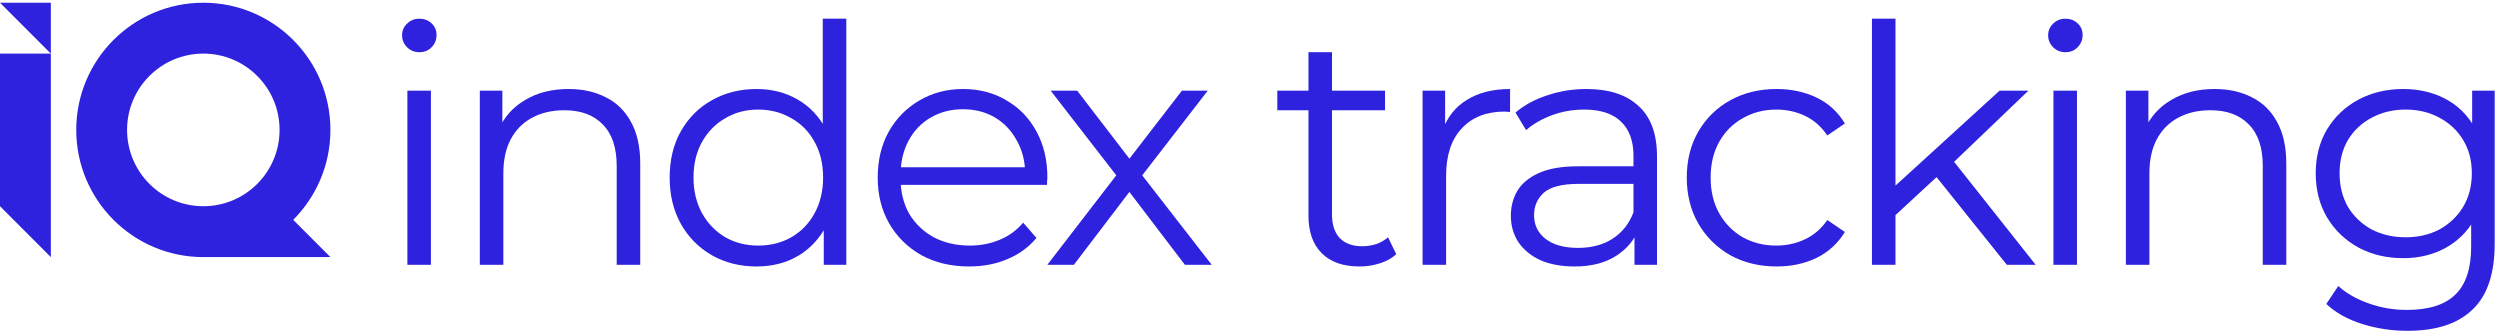
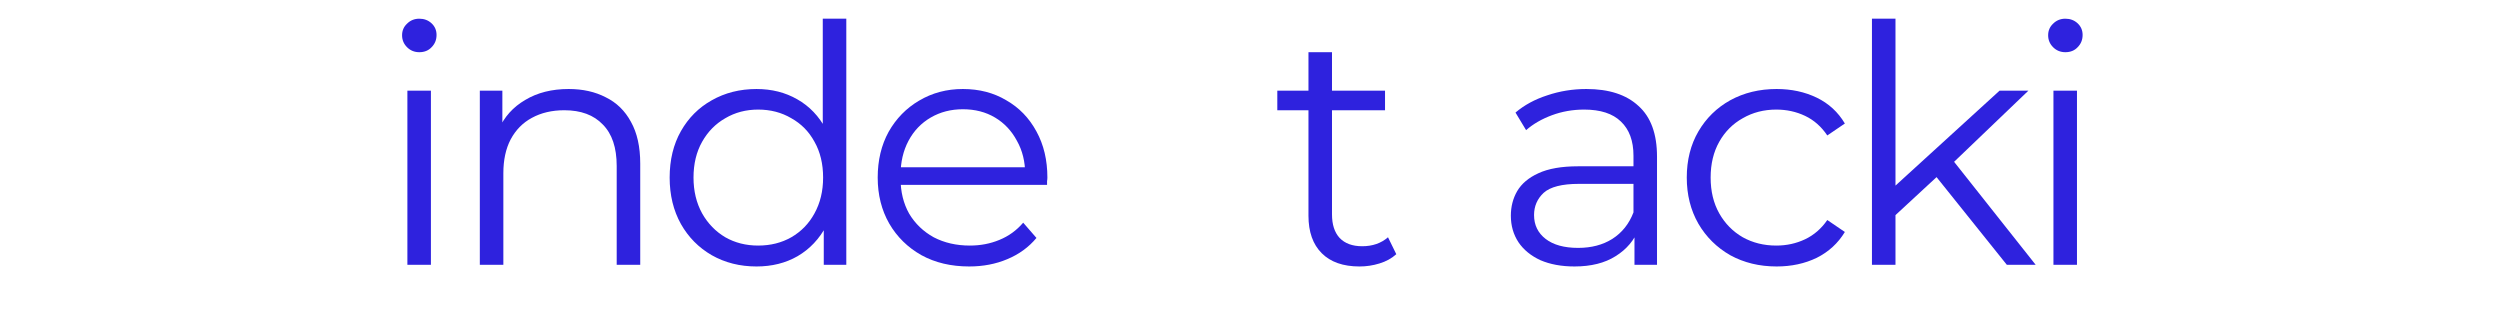
<svg xmlns="http://www.w3.org/2000/svg" width="381" height="51" viewBox="0 0 381 51" fill="none">
-   <path d="M7.747 39.181L0 31.428V8.169H7.747V39.181ZM30.987 0.416C41.683 0.416 50.355 9.094 50.355 19.799C50.354 25.151 48.186 29.997 44.682 33.504L50.355 39.181H30.987C20.291 39.181 11.62 30.503 11.62 19.799C11.62 9.094 20.291 0.416 30.987 0.416ZM30.987 8.169C24.57 8.169 19.367 13.376 19.367 19.799C19.367 26.221 24.57 31.428 30.987 31.428C37.405 31.428 42.607 26.221 42.607 19.799C42.607 13.376 37.405 8.169 30.987 8.169ZM7.747 0.416V8.169L0 0.416H7.747Z" fill="#2E22DE" />
-   <path d="M366.907 50.416C364.483 50.416 362.159 50.062 359.937 49.354C357.714 48.646 355.913 47.635 354.532 46.321L356.351 43.592C357.597 44.704 359.129 45.58 360.947 46.22C362.799 46.894 364.752 47.231 366.806 47.231C370.173 47.231 372.648 46.439 374.231 44.855C375.814 43.305 376.605 40.879 376.605 37.576V30.954L377.11 26.405L376.756 21.855V13.818H380.191V37.121C380.191 41.704 379.063 45.057 376.807 47.181C374.585 49.337 371.285 50.416 366.907 50.416ZM366.25 39.345C363.725 39.345 361.452 38.806 359.432 37.728C357.411 36.616 355.812 35.082 354.633 33.128C353.488 31.173 352.916 28.932 352.916 26.405C352.916 23.877 353.488 21.653 354.633 19.732C355.812 17.778 357.411 16.261 359.432 15.183C361.452 14.105 363.725 13.565 366.25 13.565C368.608 13.565 370.729 14.054 372.615 15.031C374.5 16.009 375.999 17.458 377.11 19.379C378.221 21.299 378.777 23.642 378.777 26.405C378.777 29.168 378.221 31.51 377.11 33.431C375.999 35.352 374.5 36.818 372.615 37.829C370.729 38.84 368.608 39.345 366.25 39.345ZM366.604 36.161C368.557 36.161 370.291 35.756 371.806 34.948C373.322 34.105 374.517 32.959 375.393 31.51C376.268 30.027 376.706 28.326 376.706 26.405C376.706 24.484 376.268 22.799 375.393 21.35C374.517 19.901 373.322 18.772 371.806 17.963C370.291 17.121 368.557 16.7 366.604 16.7C364.685 16.7 362.951 17.121 361.402 17.963C359.886 18.772 358.691 19.901 357.815 21.35C356.974 22.799 356.553 24.484 356.553 26.405C356.553 28.326 356.974 30.027 357.815 31.51C358.691 32.959 359.886 34.105 361.402 34.948C362.951 35.756 364.685 36.161 366.604 36.161Z" fill="#2E22DE" />
-   <path d="M323.984 40.356V13.818H327.419V21.097L326.863 19.732C327.705 17.811 329.052 16.312 330.904 15.233C332.756 14.121 334.962 13.565 337.521 13.565C339.676 13.565 341.562 13.987 343.178 14.829C344.828 15.638 346.107 16.885 347.017 18.57C347.959 20.255 348.431 22.378 348.431 24.939V40.356H344.845V25.293C344.845 22.496 344.138 20.39 342.723 18.974C341.343 17.525 339.39 16.801 336.864 16.801C334.979 16.801 333.329 17.188 331.914 17.963C330.534 18.705 329.456 19.8 328.682 21.249C327.941 22.664 327.571 24.383 327.571 26.405V40.356H323.984Z" fill="#2E22DE" />
  <path d="M312.945 40.357V13.819H316.531V40.357H312.945ZM314.763 7.955C314.022 7.955 313.399 7.702 312.894 7.197C312.389 6.691 312.137 6.085 312.137 5.377C312.137 4.669 312.389 4.08 312.894 3.608C313.399 3.102 314.022 2.85 314.763 2.85C315.504 2.85 316.127 3.086 316.632 3.557C317.137 4.029 317.39 4.619 317.39 5.327C317.39 6.068 317.137 6.691 316.632 7.197C316.161 7.702 315.538 7.955 314.763 7.955Z" fill="#2E22DE" />
  <path d="M288.114 33.482L288.215 28.882L304.731 13.819H309.126L297.458 24.99L295.438 26.709L288.114 33.482ZM285.285 40.357V2.85H288.871V40.357H285.285ZM305.842 40.357L294.781 26.557L297.104 23.777L310.237 40.357H305.842Z" fill="#2E22DE" />
  <path d="M270.753 40.609C268.126 40.609 265.769 40.036 263.681 38.89C261.627 37.711 260.011 36.11 258.832 34.088C257.654 32.033 257.064 29.691 257.064 27.062C257.064 24.4 257.654 22.058 258.832 20.036C260.011 18.014 261.627 16.43 263.681 15.284C265.769 14.138 268.126 13.565 270.753 13.565C273.009 13.565 275.046 14.004 276.864 14.88C278.682 15.756 280.114 17.07 281.157 18.823L278.48 20.642C277.571 19.294 276.443 18.3 275.096 17.66C273.749 17.02 272.285 16.7 270.702 16.7C268.816 16.7 267.116 17.138 265.601 18.014C264.085 18.856 262.89 20.052 262.014 21.603C261.139 23.153 260.701 24.973 260.701 27.062C260.701 29.151 261.139 30.971 262.014 32.521C262.89 34.071 264.085 35.285 265.601 36.161C267.116 37.003 268.816 37.425 270.702 37.425C272.285 37.425 273.749 37.104 275.096 36.464C276.443 35.824 277.571 34.846 278.48 33.532L281.157 35.352C280.114 37.071 278.682 38.385 276.864 39.295C275.046 40.171 273.009 40.609 270.753 40.609Z" fill="#2E22DE" />
  <path d="M249.094 40.356V34.493L248.942 33.532V23.726C248.942 21.468 248.303 19.732 247.023 18.519C245.777 17.306 243.908 16.7 241.416 16.7C239.699 16.7 238.066 16.986 236.517 17.559C234.968 18.132 233.655 18.89 232.577 19.834L230.961 17.154C232.308 16.009 233.924 15.132 235.81 14.526C237.696 13.886 239.682 13.565 241.77 13.565C245.205 13.565 247.848 14.425 249.7 16.143C251.586 17.828 252.529 20.406 252.529 23.877V40.356H249.094ZM239.952 40.609C237.965 40.609 236.231 40.289 234.749 39.649C233.301 38.975 232.19 38.065 231.416 36.919C230.641 35.74 230.254 34.392 230.254 32.875C230.254 31.493 230.574 30.247 231.214 29.134C231.887 27.989 232.965 27.079 234.446 26.405C235.961 25.697 237.982 25.343 240.507 25.343H249.649V28.022H240.608C238.049 28.022 236.265 28.477 235.254 29.387C234.278 30.297 233.79 31.426 233.79 32.774C233.79 34.291 234.379 35.504 235.557 36.413C236.736 37.323 238.386 37.778 240.507 37.778C242.528 37.778 244.262 37.323 245.71 36.413C247.191 35.47 248.269 34.122 248.942 32.37L249.751 34.846C249.077 36.599 247.899 37.997 246.215 39.042C244.565 40.087 242.477 40.609 239.952 40.609Z" fill="#2E22DE" />
-   <path d="M216.801 40.356V13.818H220.235V21.047L219.882 19.783C220.623 17.761 221.869 16.228 223.62 15.183C225.371 14.105 227.542 13.565 230.135 13.565V17.053C230.001 17.053 229.866 17.053 229.731 17.053C229.596 17.02 229.462 17.003 229.327 17.003C226.532 17.003 224.344 17.862 222.761 19.581C221.178 21.266 220.387 23.675 220.387 26.809V40.356H216.801Z" fill="#2E22DE" />
  <path d="M207.188 40.61C204.697 40.61 202.777 39.936 201.43 38.588C200.083 37.24 199.41 35.336 199.41 32.876V7.955H202.996V32.673C202.996 34.224 203.383 35.42 204.158 36.263C204.966 37.105 206.111 37.526 207.592 37.526C209.175 37.526 210.488 37.071 211.532 36.161L212.795 38.739C212.088 39.38 211.229 39.851 210.219 40.155C209.242 40.458 208.232 40.61 207.188 40.61ZM194.662 16.801V13.819H211.078V16.801H194.662Z" fill="#2E22DE" />
-   <path d="M159.615 40.356L170.828 25.799L170.778 27.568L160.12 13.818H164.161L172.899 25.192L171.384 25.141L180.122 13.818H184.062L173.303 27.719L173.354 25.799L184.668 40.356H180.577L171.333 28.225L172.748 28.427L163.656 40.356H159.615Z" fill="#2E22DE" />
  <path d="M147.702 40.609C144.941 40.609 142.517 40.036 140.429 38.89C138.341 37.711 136.708 36.11 135.53 34.088C134.351 32.033 133.762 29.691 133.762 27.062C133.762 24.433 134.317 22.108 135.429 20.086C136.573 18.064 138.122 16.48 140.075 15.335C142.062 14.155 144.284 13.565 146.743 13.565C149.234 13.565 151.44 14.138 153.359 15.284C155.312 16.396 156.844 17.98 157.956 20.036C159.067 22.058 159.622 24.4 159.622 27.062C159.622 27.23 159.606 27.416 159.572 27.618C159.572 27.787 159.572 27.972 159.572 28.174H136.489V25.495H157.653L156.238 26.556C156.238 24.636 155.817 22.934 154.976 21.451C154.167 19.935 153.056 18.755 151.642 17.913C150.228 17.07 148.595 16.649 146.743 16.649C144.924 16.649 143.291 17.07 141.843 17.913C140.395 18.755 139.267 19.935 138.459 21.451C137.651 22.968 137.247 24.703 137.247 26.658V27.214C137.247 29.236 137.685 31.022 138.56 32.572C139.469 34.088 140.715 35.285 142.298 36.161C143.914 37.003 145.749 37.425 147.803 37.425C149.42 37.425 150.918 37.138 152.299 36.565C153.713 35.992 154.925 35.116 155.935 33.937L157.956 36.262C156.777 37.677 155.296 38.756 153.511 39.497C151.76 40.238 149.824 40.609 147.702 40.609Z" fill="#2E22DE" />
  <path d="M115.288 40.61C112.763 40.61 110.49 40.037 108.469 38.891C106.483 37.745 104.917 36.161 103.772 34.139C102.627 32.084 102.055 29.725 102.055 27.062C102.055 24.367 102.627 22.008 103.772 19.986C104.917 17.964 106.483 16.397 108.469 15.285C110.49 14.139 112.763 13.566 115.288 13.566C117.612 13.566 119.682 14.088 121.501 15.133C123.353 16.178 124.818 17.711 125.895 19.733C127.006 21.721 127.562 24.164 127.562 27.062C127.562 29.927 127.023 32.37 125.946 34.392C124.868 36.414 123.403 37.964 121.551 39.043C119.733 40.087 117.645 40.61 115.288 40.61ZM115.541 37.425C117.426 37.425 119.11 37.004 120.592 36.161C122.107 35.285 123.285 34.072 124.127 32.522C125.003 30.938 125.441 29.118 125.441 27.062C125.441 24.973 125.003 23.153 124.127 21.603C123.285 20.053 122.107 18.857 120.592 18.014C119.11 17.138 117.426 16.7 115.541 16.7C113.689 16.7 112.022 17.138 110.54 18.014C109.059 18.857 107.88 20.053 107.005 21.603C106.129 23.153 105.691 24.973 105.691 27.062C105.691 29.118 106.129 30.938 107.005 32.522C107.88 34.072 109.059 35.285 110.54 36.161C112.022 37.004 113.689 37.425 115.541 37.425ZM125.542 40.357V32.37L125.895 27.012L125.39 21.654V2.85H128.976V40.357H125.542Z" fill="#2E22DE" />
  <path d="M73.125 40.356V13.818H76.56V21.097L76.004 19.732C76.846 17.811 78.193 16.312 80.045 15.233C81.897 14.121 84.102 13.565 86.662 13.565C88.817 13.565 90.702 13.987 92.319 14.829C93.969 15.638 95.248 16.885 96.157 18.57C97.1 20.255 97.572 22.378 97.572 24.939V40.356H93.985V25.293C93.985 22.496 93.278 20.39 91.864 18.974C90.483 17.525 88.53 16.801 86.005 16.801C84.119 16.801 82.469 17.188 81.055 17.963C79.674 18.705 78.597 19.8 77.822 21.249C77.082 22.664 76.711 24.383 76.711 26.405V40.356H73.125Z" fill="#2E22DE" />
  <path d="M62.086 40.357V13.819H65.672V40.357H62.086ZM63.904 7.955C63.163 7.955 62.54 7.702 62.035 7.197C61.53 6.691 61.277 6.085 61.277 5.377C61.277 4.669 61.53 4.08 62.035 3.608C62.54 3.102 63.163 2.85 63.904 2.85C64.645 2.85 65.268 3.086 65.773 3.557C66.278 4.029 66.53 4.619 66.53 5.327C66.53 6.068 66.278 6.691 65.773 7.197C65.301 7.702 64.678 7.955 63.904 7.955Z" fill="#2E22DE" />
</svg>